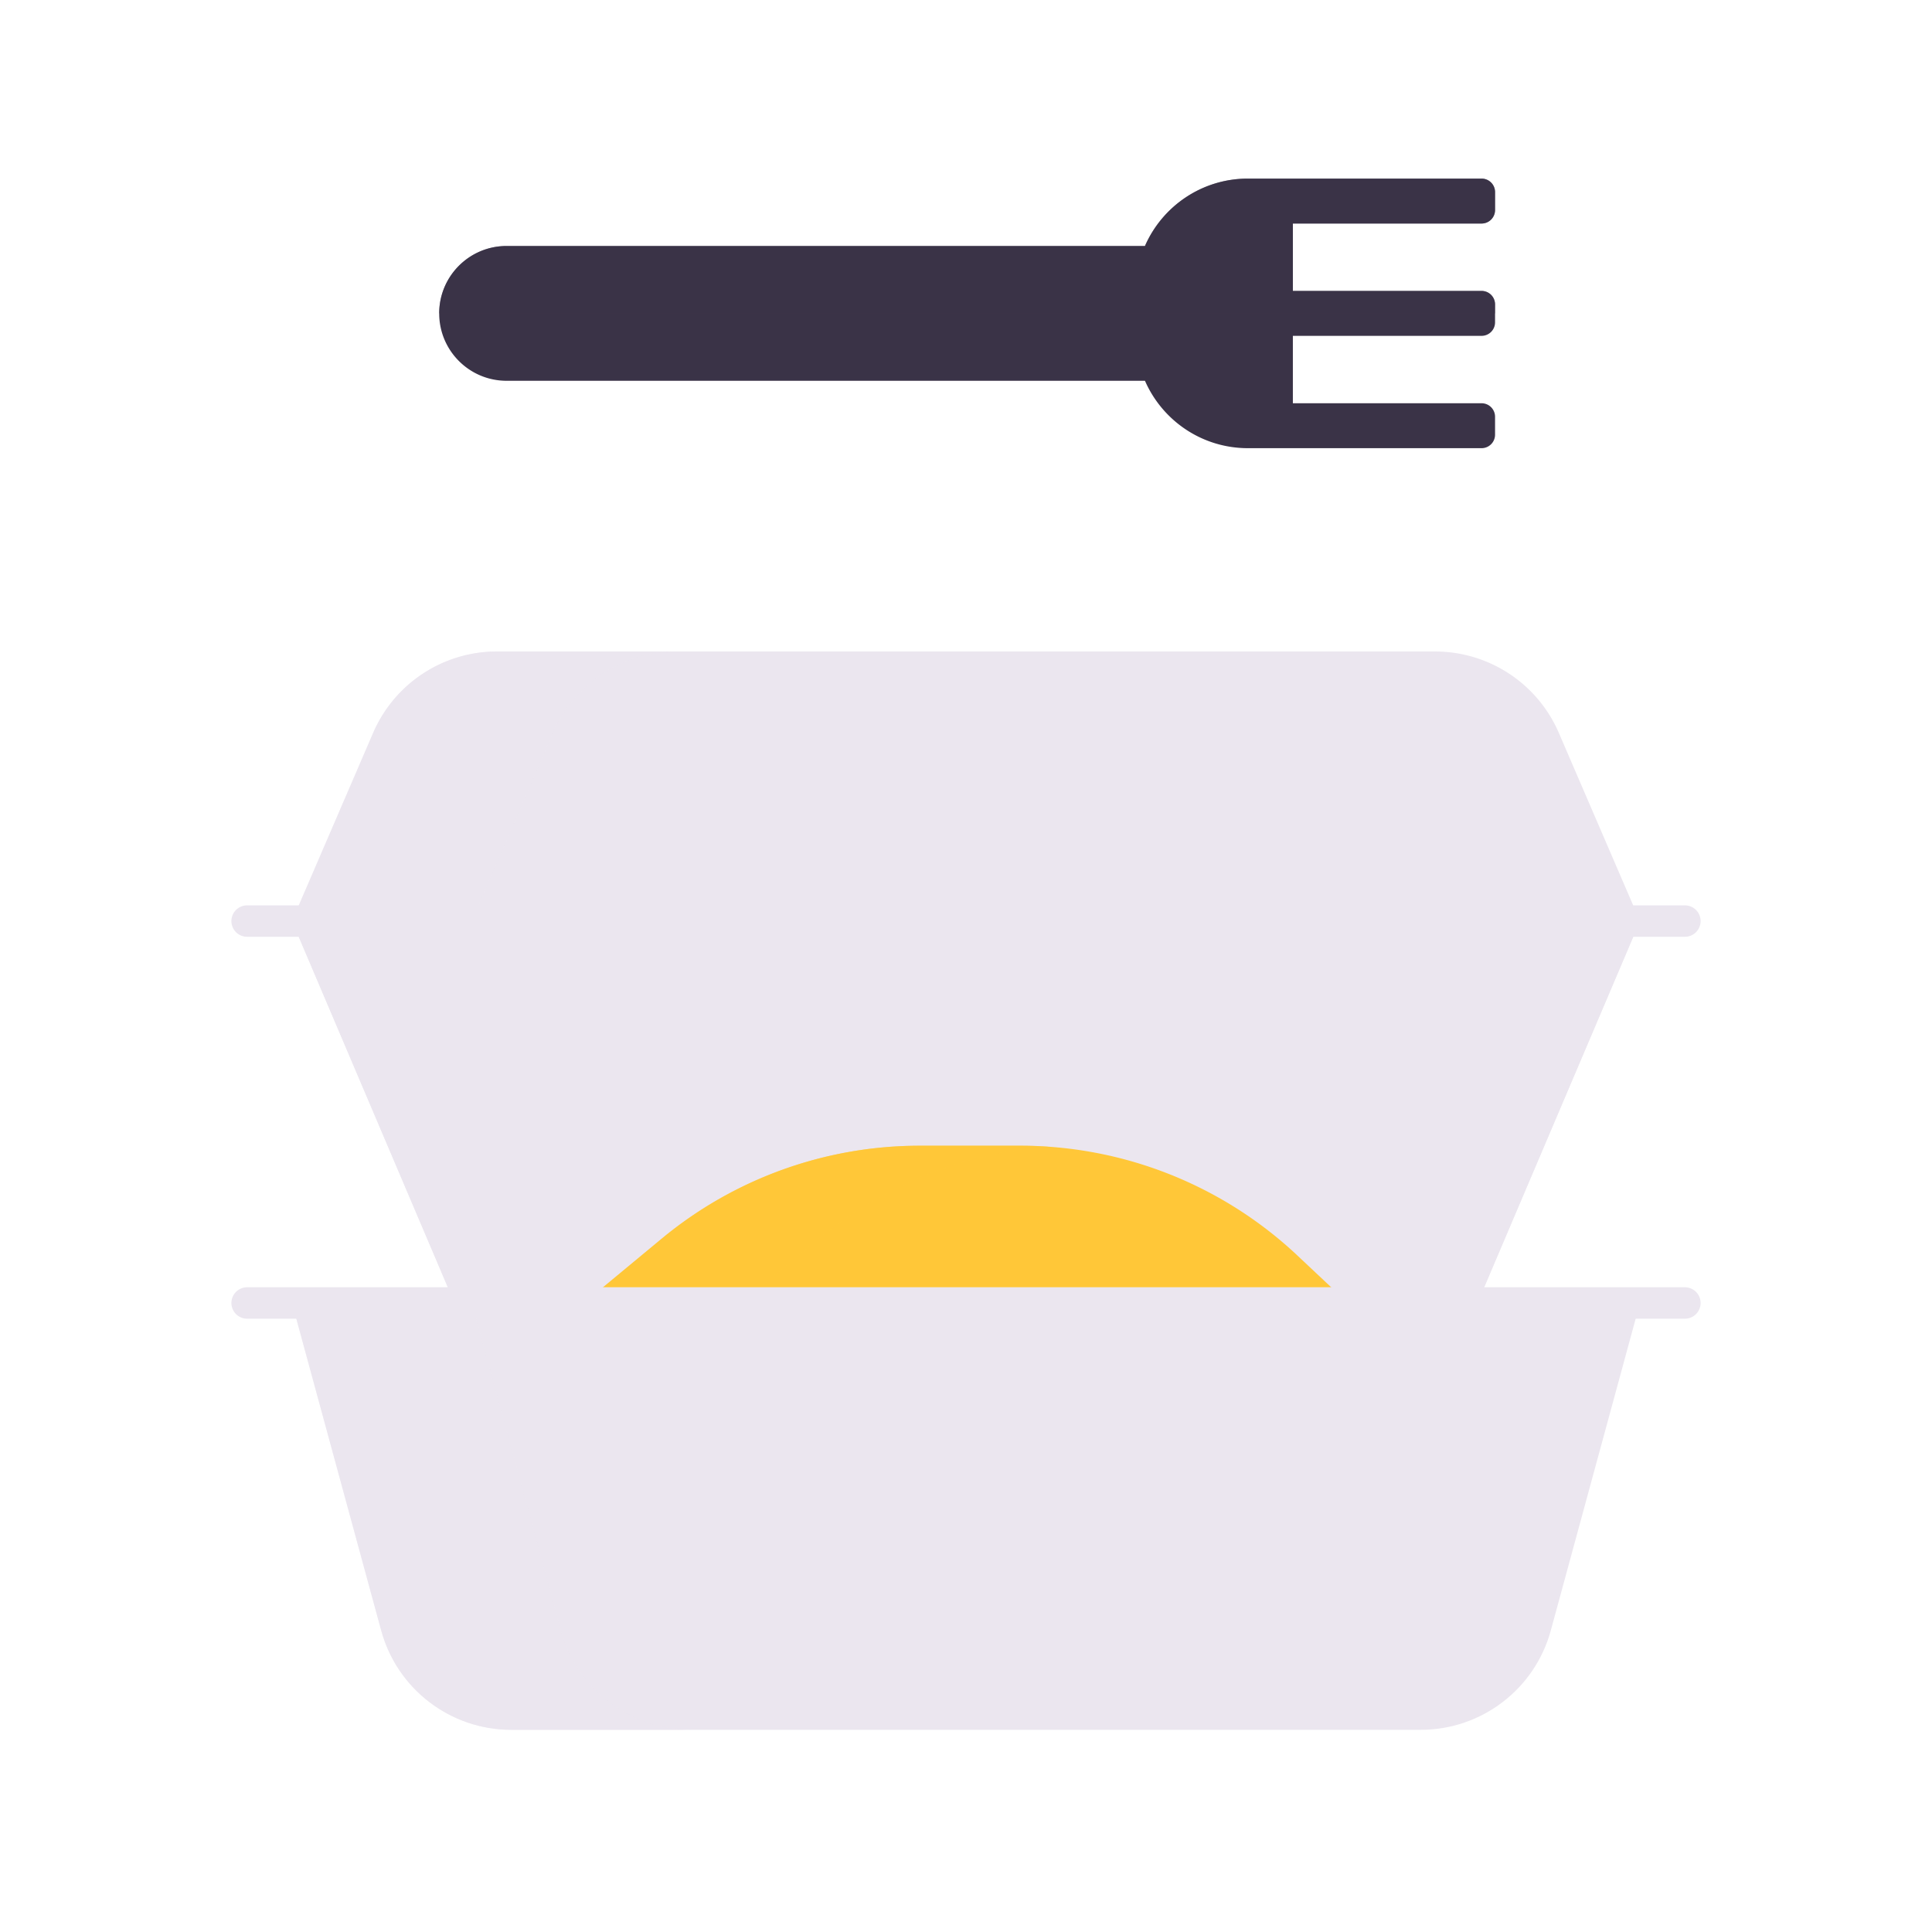
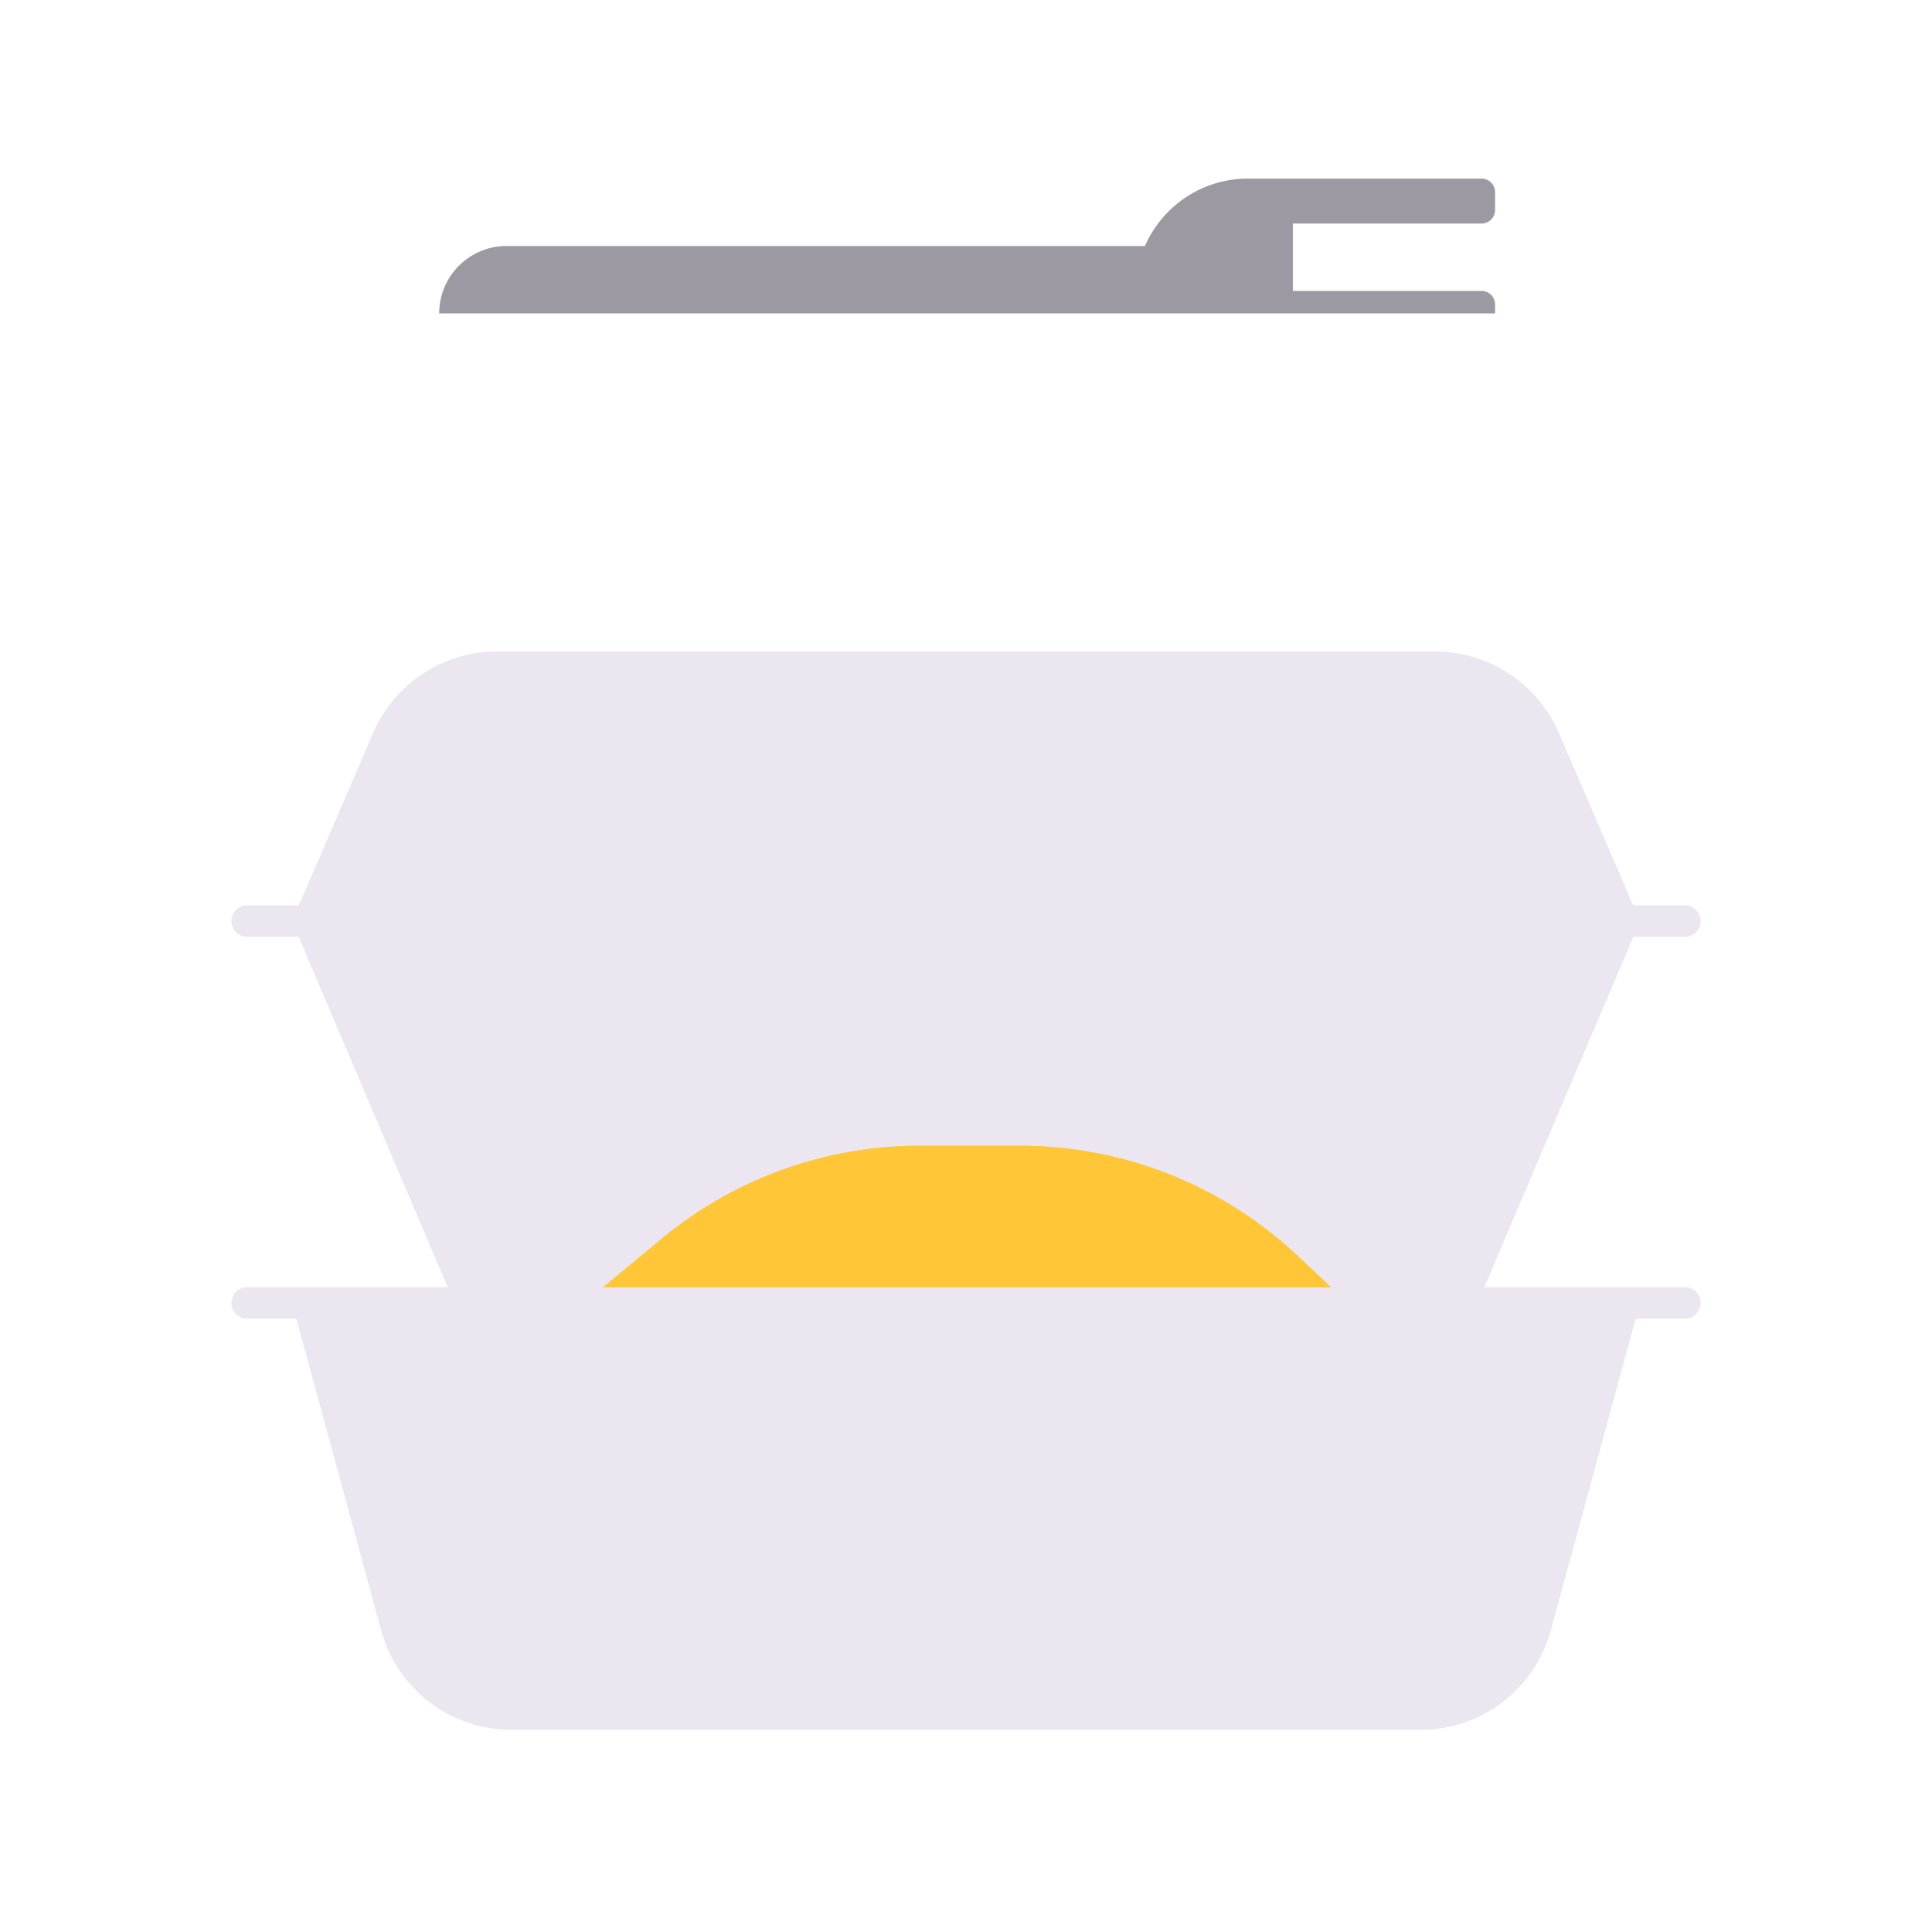
<svg xmlns="http://www.w3.org/2000/svg" width="430" height="430" style="width:100%;height:100%;transform:translate3d(0,0,0);content-visibility:visible" viewBox="0 0 430 430">
  <defs>
    <clipPath id="a">
      <path d="M0 0h430v430H0z" />
    </clipPath>
    <clipPath id="c">
      <path d="M0 0h430v430H0z" />
    </clipPath>
    <clipPath id="b">
      <path d="M0 0h430v430H0z" />
    </clipPath>
  </defs>
  <g clip-path="url(#a)">
    <g clip-path="url(#b)" style="display:block">
      <g fill="#EBE6EF" style="display:block">
        <path d="M101.159 290 65 205h300l-36.159 85z" class="primary" />
        <path fill-opacity=".8" d="M-113.841 42.5-150-42.5h300l-36.159 85z" class="primary" style="mix-blend-mode:multiply" transform="translate(215 247.5)" />
      </g>
      <g style="display:block">
        <path fill="#FFC738" d="M147.261 275.698 130 290h170l-11.26-10.583A90 90 0 0 0 227.104 255h-22.421a90 90 0 0 0-57.422 20.698" class="secondary" />
        <g opacity=".5" style="mix-blend-mode:multiply">
          <path fill="#FFC738" d="M182.261 275.698 165 290h-35l17.261-14.302A90 90 0 0 1 204.683 255h22.421q3.159 0 6.29.22a90 90 0 0 0-51.133 20.478" class="secondary" opacity="1" />
        </g>
      </g>
      <g style="display:block">
        <path fill="#EBE6EF" d="M84.84 362.88 65 290h300l-19.84 72.88c-3.555 13.058-15.413 22.12-28.947 22.12H113.787c-13.534 0-25.392-9.062-28.947-22.12" class="primary" />
        <g opacity=".5" style="mix-blend-mode:multiply">
-           <path fill="#EBE6EF" d="M113.786 385h40c-13.534 0-25.391-9.062-28.946-22.12L105 290H65l19.84 72.88c3.555 13.058 15.412 22.12 28.946 22.12" class="primary" opacity="1" />
-         </g>
+           </g>
      </g>
      <path fill="none" stroke="#EBE6EF" stroke-linecap="round" stroke-linejoin="round" stroke-width="7" d="M160 0h-320" class="primary" style="display:block" transform="translate(215 290)" />
      <g style="display:block">
        <path fill="#EBE6EF" d="M83.049 163.125 65 205h300l-18.05-41.875A30 30 0 0 0 319.401 145H110.599a30 30 0 0 0-27.55 18.125" class="primary" />
        <g opacity=".5" style="mix-blend-mode:multiply">
-           <path fill="#EBE6EF" d="M123.05 163.125 105 205H65l18.05-41.875A30 30 0 0 1 110.6 145h40a30 30 0 0 0-27.55 18.125" class="primary" opacity="1" />
-         </g>
+           </g>
      </g>
      <path fill="none" stroke="#EBE6EF" stroke-linecap="round" stroke-linejoin="round" stroke-width="7" d="M160 0h-320" class="primary" style="display:block" transform="translate(215 205)" />
      <g style="display:block">
-         <path fill="#3A3347" d="M332.75 71.75a3 3 0 0 1-3 3h-42v15h42a3 3 0 0 1 3 3v4a3 3 0 0 1-3 3h-52c-10.252 0-19.062-6.17-22.92-15H112.75c-8.284 0-15-6.716-15-15s6.716-15 15-15h142.08c3.858-8.83 12.668-15 22.92-15h52a3 3 0 0 1 3 3v4a3 3 0 0 1-3 3h-42v15h42a3 3 0 0 1 3 3z" class="tertiary" />
        <g opacity=".5" style="mix-blend-mode:multiply">
          <path fill="#3A3347" d="M332.75 67.75v2h-235c0-8.284 6.716-15 15-15h142.08c3.858-8.83 12.668-15 22.92-15h52a3 3 0 0 1 3 3v4a3 3 0 0 1-3 3h-42v15h42a3 3 0 0 1 3 3" class="tertiary" opacity="1" />
        </g>
      </g>
    </g>
    <g clip-path="url(#c)" style="display:none">
      <g style="display:none">
        <path class="primary" />
        <path class="primary" style="mix-blend-mode:multiply" />
      </g>
      <g style="display:none">
        <path class="secondary" />
        <path class="secondary" style="mix-blend-mode:multiply" />
      </g>
      <g style="display:none">
-         <path class="primary" />
        <path class="primary" style="mix-blend-mode:multiply" />
      </g>
      <path fill="none" class="primary" style="display:none" />
      <g style="display:none">
        <path class="primary" />
        <path class="primary" style="mix-blend-mode:multiply" />
      </g>
-       <path fill="none" class="primary" style="display:none" />
      <g style="display:none">
        <path class="tertiary" />
        <path class="tertiary" style="mix-blend-mode:multiply" />
      </g>
    </g>
  </g>
</svg>